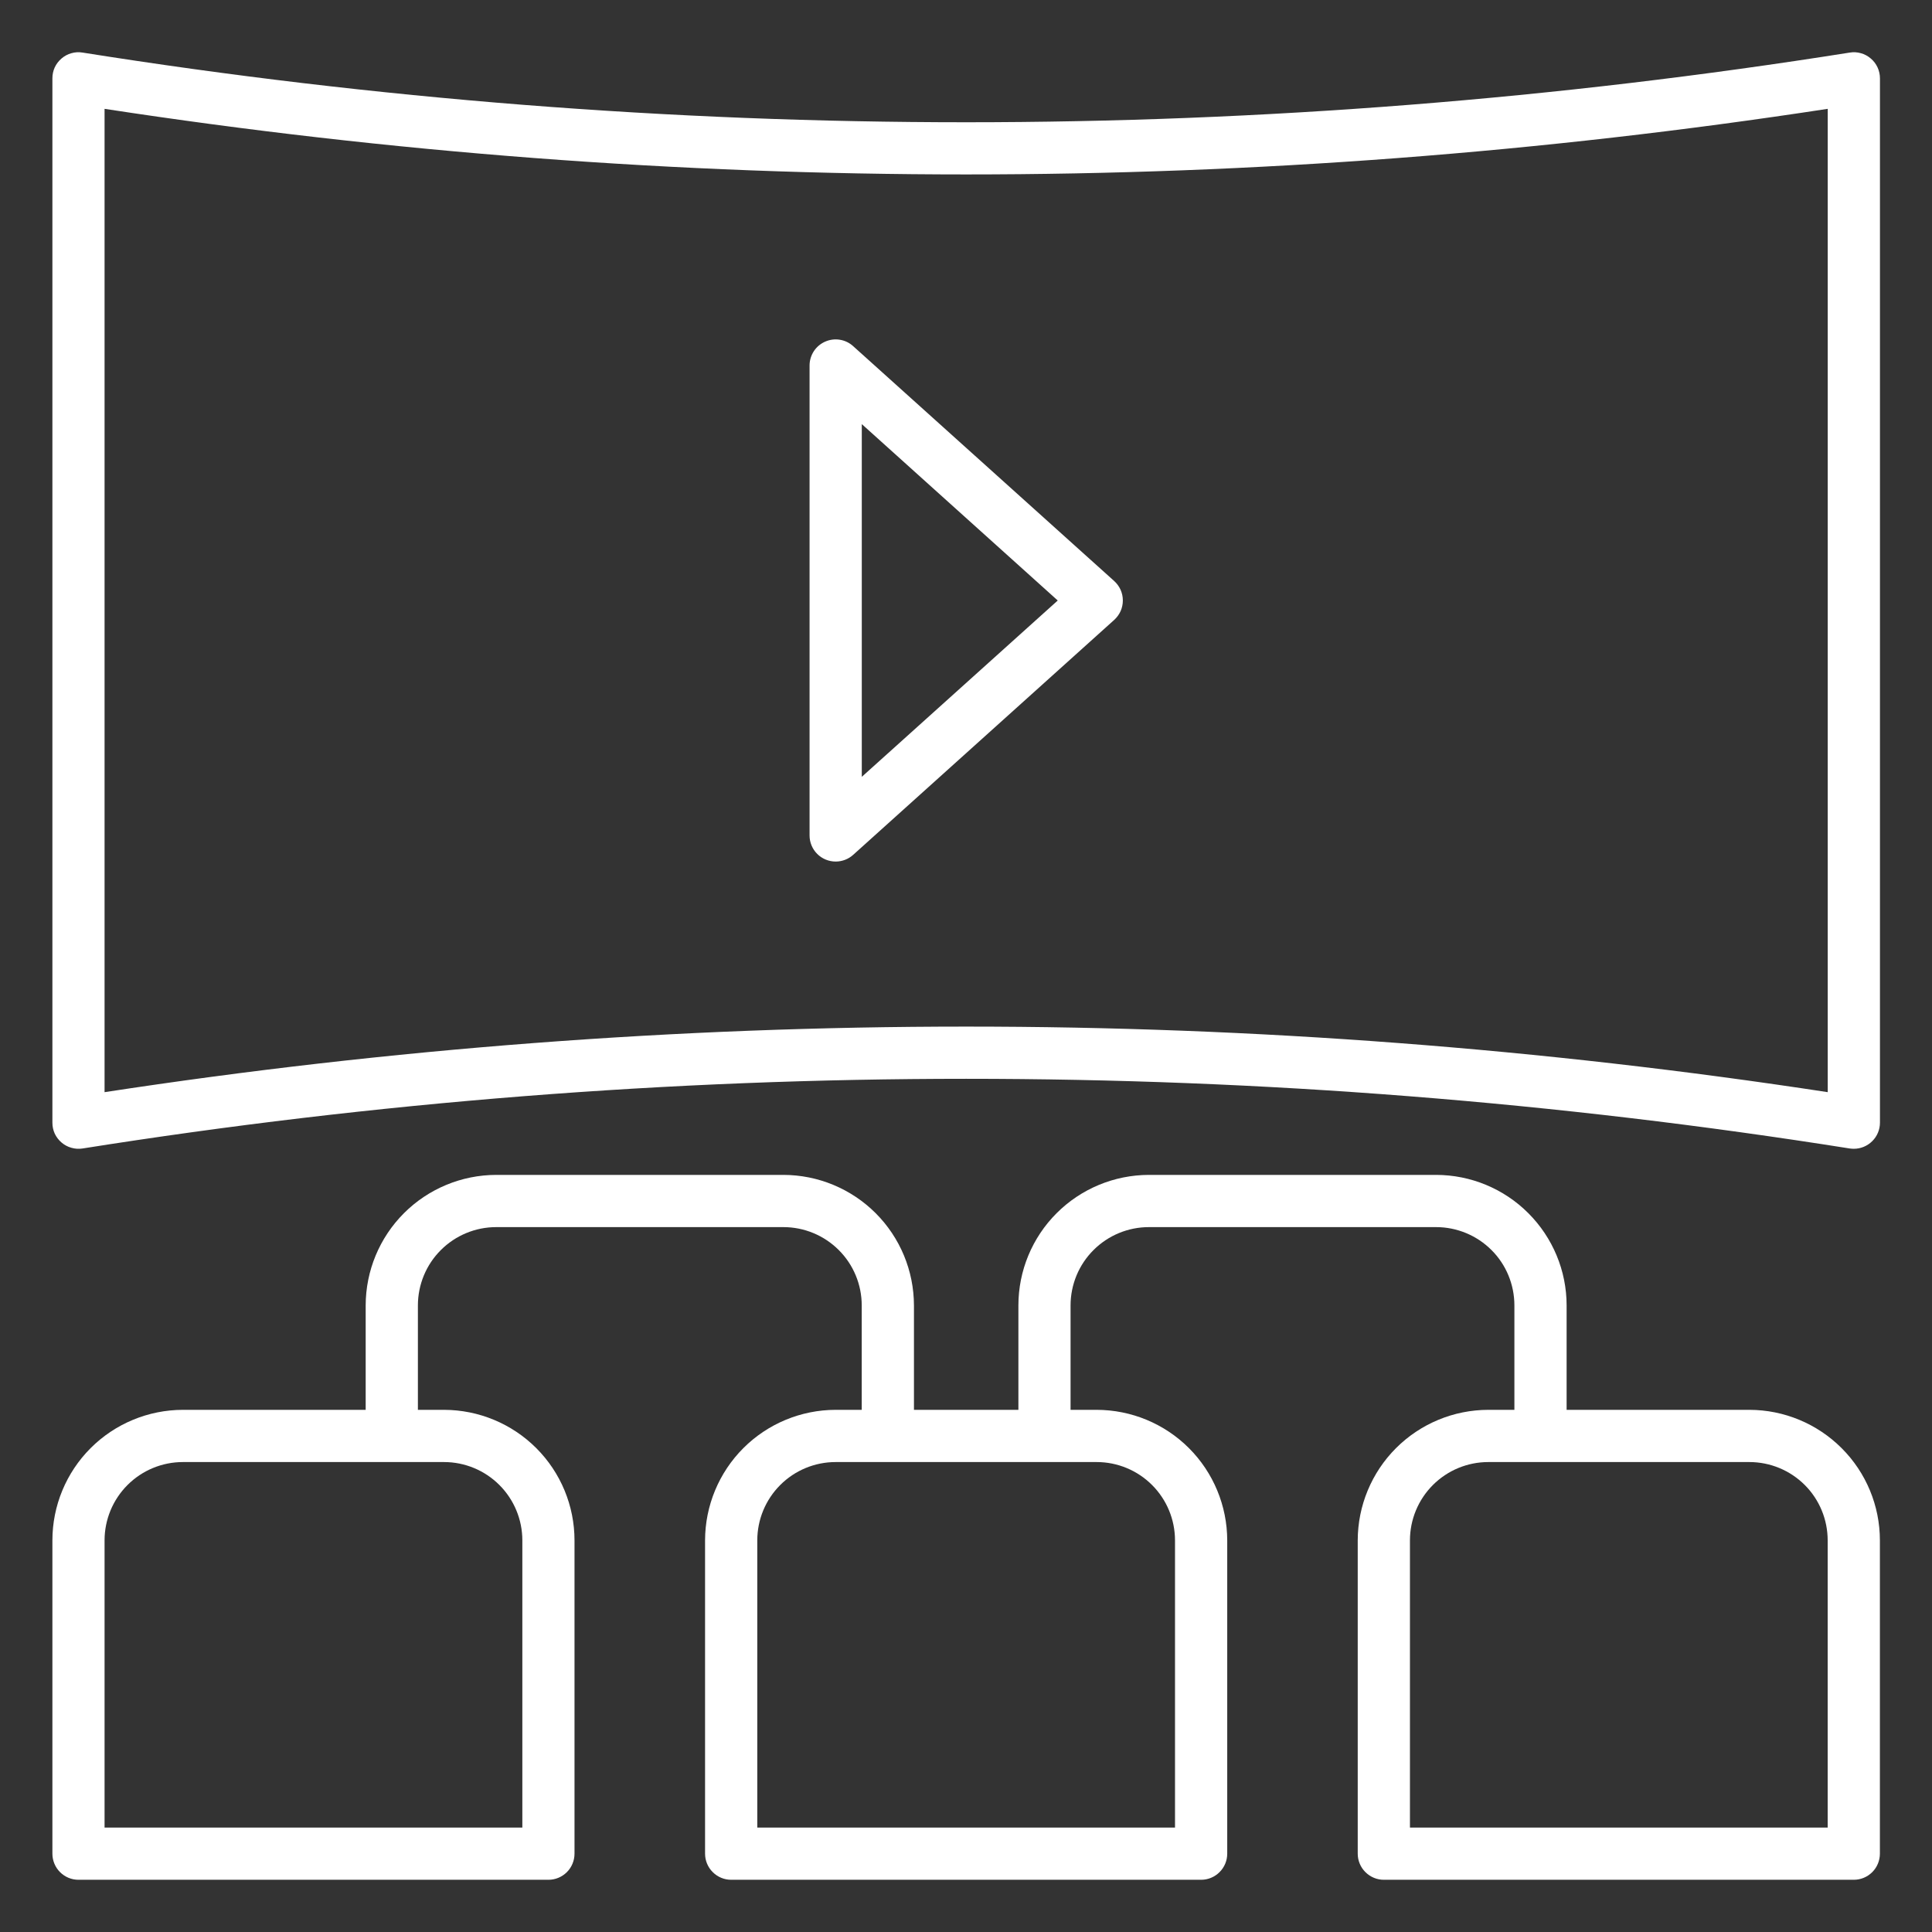
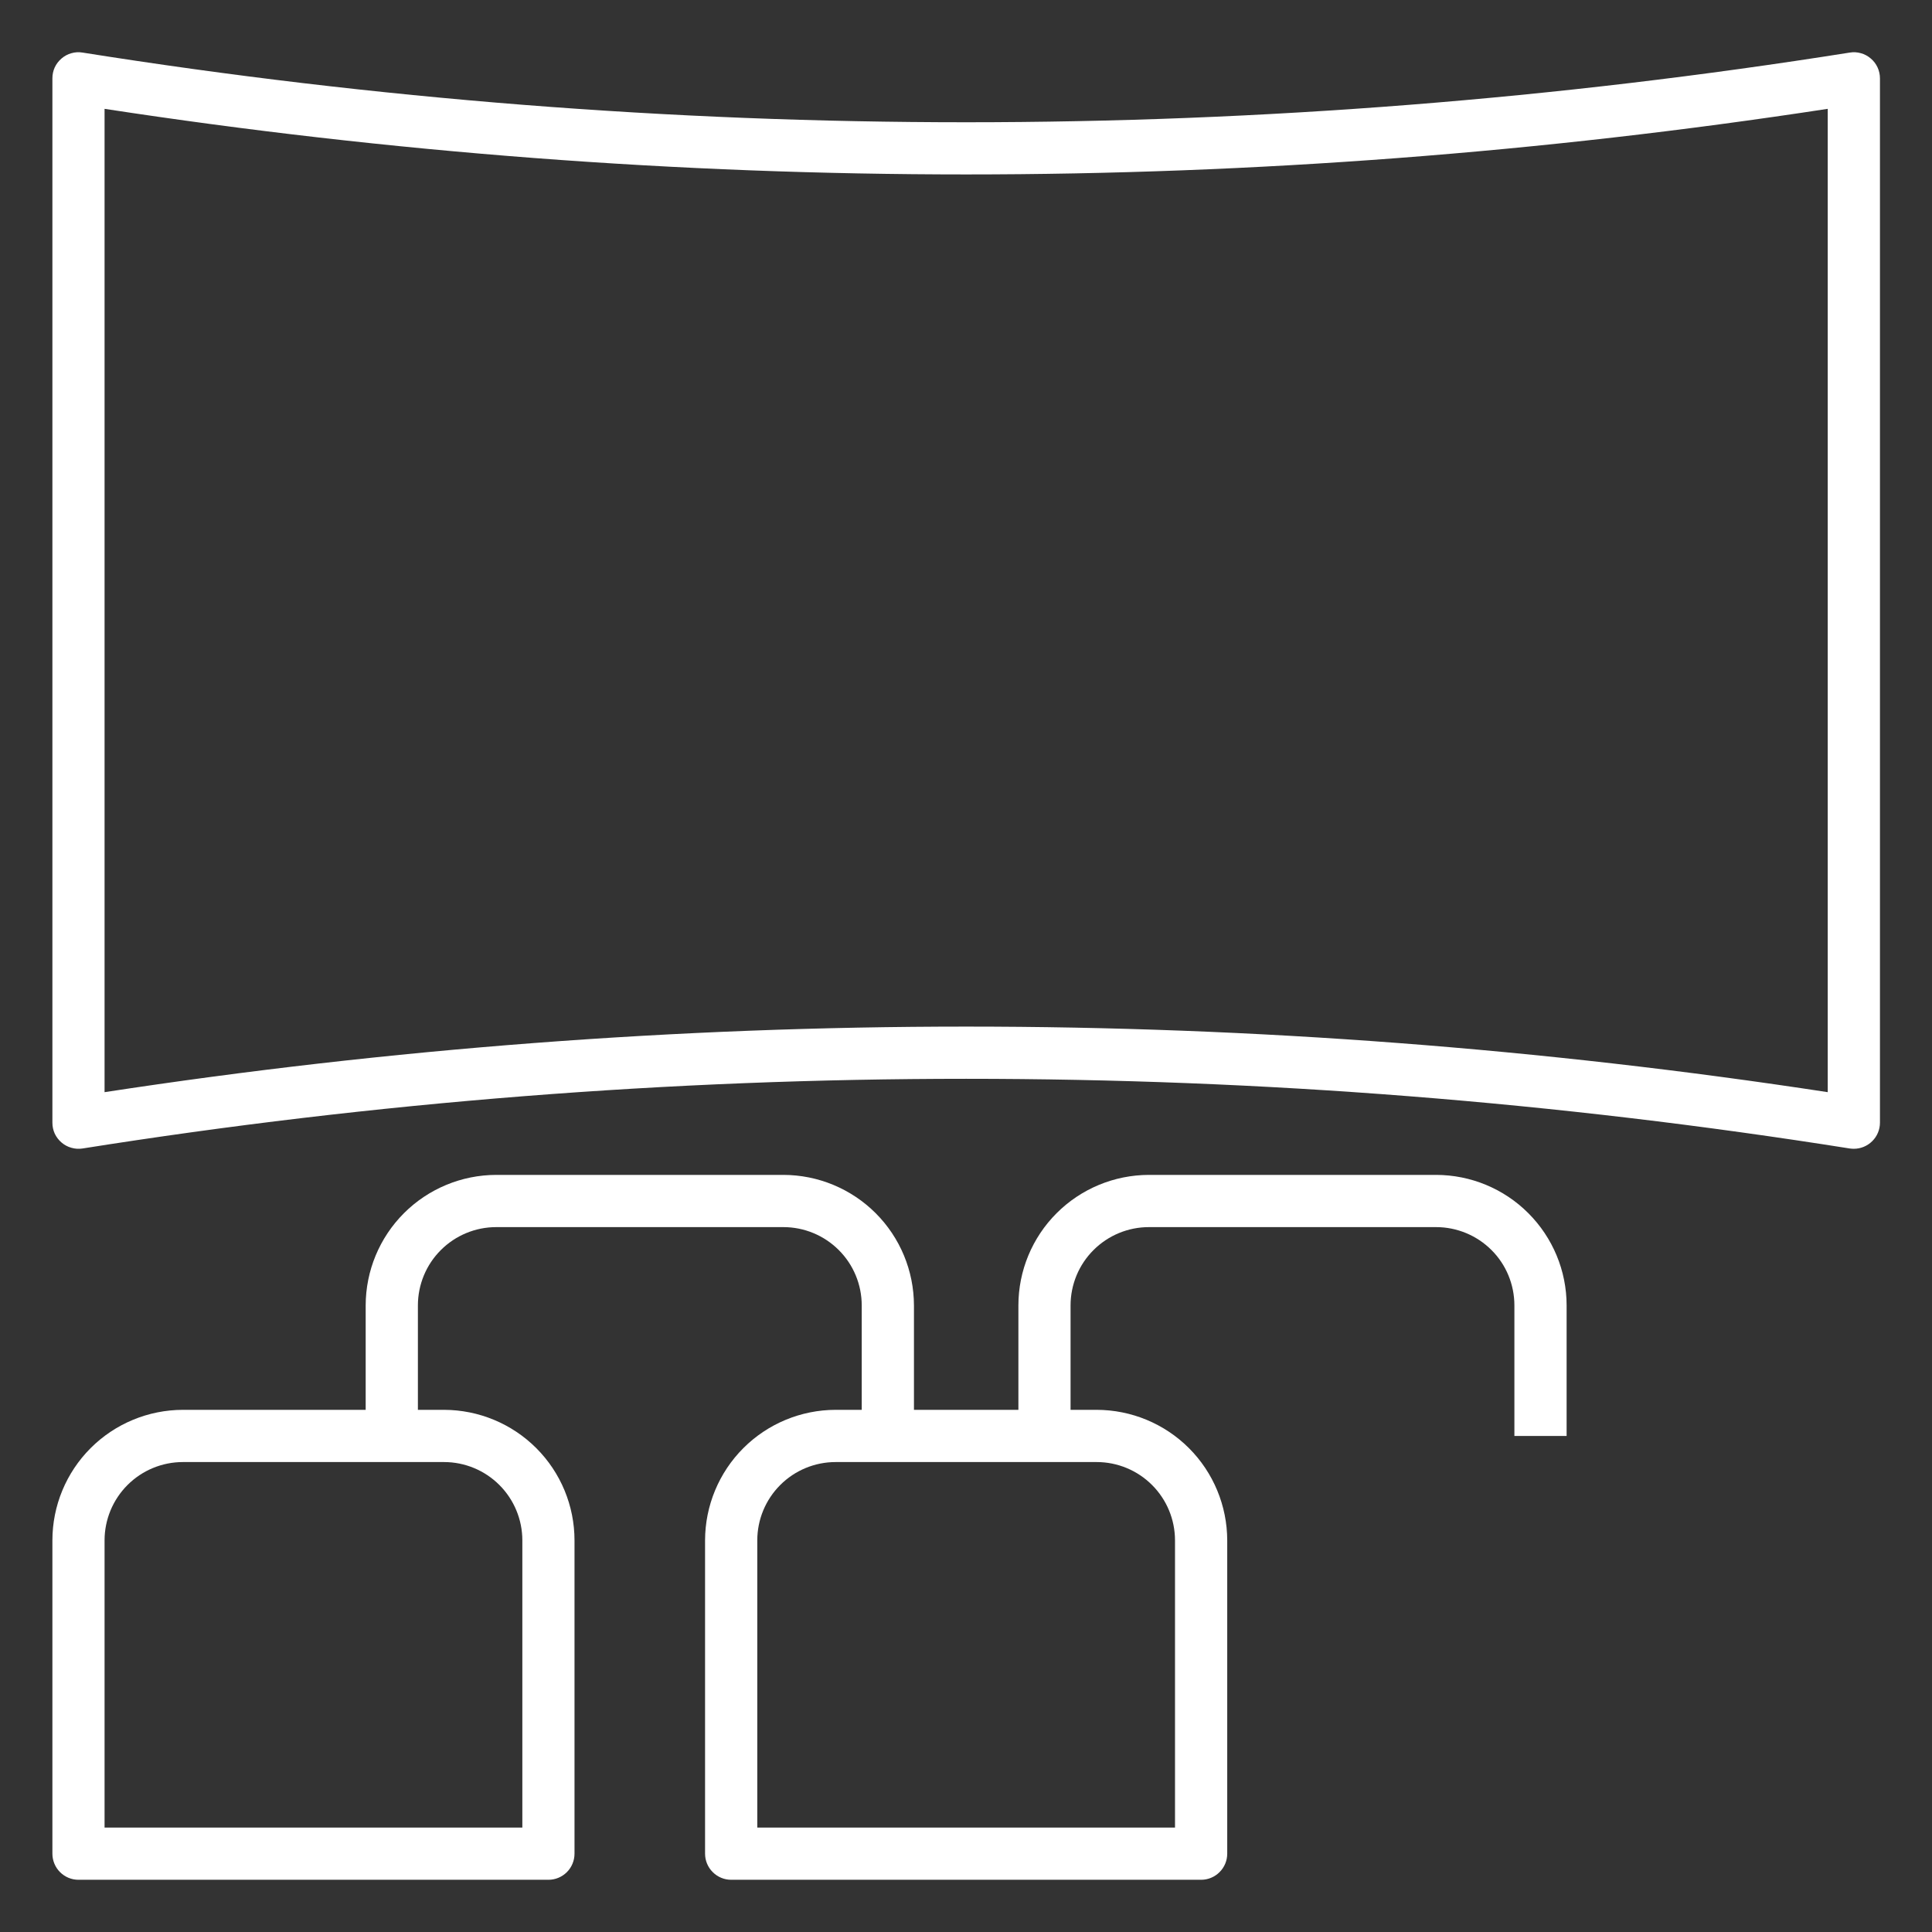
<svg xmlns="http://www.w3.org/2000/svg" width="33" height="33" viewBox="0 0 33 33" fill="none">
  <rect x="0" y="0" width="33" height="33" fill="#333333" stroke="none" />
  <path d="M31.665 19.622C31.642 19.622 31.618 19.62 31.595 19.617C21.596 18.03 11.409 18.03 1.41 19.617C1.347 19.627 1.282 19.623 1.22 19.605C1.157 19.588 1.1 19.557 1.051 19.515C1.002 19.473 0.962 19.421 0.935 19.363C0.908 19.304 0.895 19.241 0.895 19.176V1.338C0.895 1.274 0.908 1.21 0.935 1.151C0.962 1.093 1.002 1.041 1.051 0.999C1.1 0.957 1.157 0.926 1.219 0.909C1.281 0.891 1.346 0.887 1.41 0.898C11.409 2.485 21.596 2.485 31.595 0.898C31.659 0.887 31.724 0.891 31.786 0.909C31.848 0.926 31.905 0.957 31.954 0.999C32.004 1.041 32.043 1.093 32.07 1.151C32.097 1.21 32.111 1.274 32.111 1.338V19.176C32.111 19.294 32.064 19.408 31.98 19.491C31.896 19.575 31.783 19.622 31.665 19.622ZM16.503 17.535C21.429 17.535 26.349 17.91 31.219 18.655V1.859C21.465 3.353 11.54 3.353 1.786 1.859V18.655C6.656 17.91 11.576 17.535 16.503 17.535Z" fill="white" />
-   <path d="M14.274 14.716C14.156 14.716 14.042 14.669 13.959 14.586C13.875 14.502 13.828 14.389 13.828 14.27V6.243C13.828 6.157 13.853 6.073 13.9 6C13.947 5.928 14.014 5.871 14.093 5.836C14.171 5.801 14.259 5.789 14.344 5.803C14.429 5.816 14.508 5.854 14.572 5.912L19.032 9.925C19.078 9.967 19.115 10.018 19.141 10.075C19.166 10.132 19.179 10.194 19.179 10.257C19.179 10.319 19.166 10.381 19.141 10.438C19.115 10.495 19.078 10.546 19.032 10.588L14.572 14.602C14.491 14.675 14.384 14.716 14.274 14.716ZM14.72 7.244V13.269L18.067 10.257L14.72 7.244Z" fill="white" />
  <path d="M9.368 32.108H1.34C1.222 32.108 1.109 32.061 1.025 31.977C0.942 31.894 0.895 31.78 0.895 31.662V26.311C0.895 25.72 1.13 25.153 1.548 24.735C1.966 24.317 2.533 24.082 3.124 24.081H7.584C8.175 24.082 8.742 24.317 9.16 24.735C9.578 25.153 9.813 25.72 9.813 26.311V31.662C9.813 31.78 9.766 31.894 9.683 31.977C9.599 32.061 9.486 32.108 9.368 32.108ZM1.786 31.216H8.922V26.311C8.922 25.956 8.781 25.616 8.53 25.365C8.279 25.114 7.939 24.973 7.584 24.973H3.124C2.769 24.973 2.429 25.114 2.178 25.365C1.927 25.616 1.786 25.956 1.786 26.311V31.216Z" fill="white" />
  <path d="M20.516 32.108H12.489C12.371 32.108 12.257 32.061 12.174 31.977C12.09 31.894 12.043 31.78 12.043 31.662V26.311C12.044 25.72 12.279 25.153 12.697 24.735C13.115 24.317 13.682 24.082 14.273 24.081H18.732C19.323 24.082 19.89 24.317 20.308 24.735C20.726 25.153 20.961 25.72 20.962 26.311V31.662C20.962 31.78 20.915 31.894 20.831 31.977C20.748 32.061 20.634 32.108 20.516 32.108ZM12.935 31.216H20.07V26.311C20.07 25.956 19.929 25.616 19.678 25.365C19.427 25.114 19.087 24.973 18.732 24.973H14.273C13.918 24.973 13.578 25.114 13.327 25.365C13.076 25.616 12.935 25.956 12.935 26.311V31.216Z" fill="white" />
-   <path d="M31.664 32.108H23.637C23.519 32.108 23.406 32.061 23.322 31.977C23.238 31.894 23.191 31.78 23.191 31.662V26.311C23.192 25.72 23.427 25.153 23.845 24.735C24.263 24.317 24.83 24.082 25.421 24.081H29.881C30.472 24.082 31.038 24.317 31.456 24.735C31.875 25.153 32.11 25.72 32.11 26.311V31.662C32.11 31.78 32.063 31.894 31.98 31.977C31.896 32.061 31.783 32.108 31.664 32.108ZM24.083 31.216H31.218V26.311C31.218 25.956 31.078 25.616 30.827 25.365C30.576 25.114 30.235 24.973 29.881 24.973H25.421C25.066 24.973 24.726 25.114 24.475 25.365C24.224 25.616 24.083 25.956 24.083 26.311V31.216Z" fill="white" />
  <path d="M26.759 24.527H25.867V22.298C25.867 21.943 25.727 21.602 25.476 21.352C25.225 21.101 24.884 20.96 24.53 20.96H19.624C19.269 20.96 18.929 21.101 18.678 21.352C18.427 21.602 18.286 21.943 18.286 22.298V24.527H17.395V22.298C17.395 21.706 17.63 21.14 18.048 20.722C18.466 20.304 19.033 20.069 19.624 20.068H24.53C25.121 20.069 25.688 20.304 26.105 20.722C26.523 21.14 26.759 21.706 26.759 22.298V24.527Z" fill="white" />
  <path d="M15.611 24.527H14.719V22.298C14.719 21.943 14.578 21.602 14.327 21.352C14.076 21.101 13.736 20.96 13.381 20.96H8.476C8.121 20.96 7.781 21.101 7.53 21.352C7.279 21.602 7.138 21.943 7.138 22.298V24.527H6.246V22.298C6.247 21.706 6.482 21.14 6.9 20.722C7.318 20.304 7.885 20.069 8.476 20.068H13.381C13.972 20.069 14.539 20.304 14.957 20.722C15.375 21.14 15.61 21.706 15.611 22.298V24.527Z" fill="white" />
</svg>